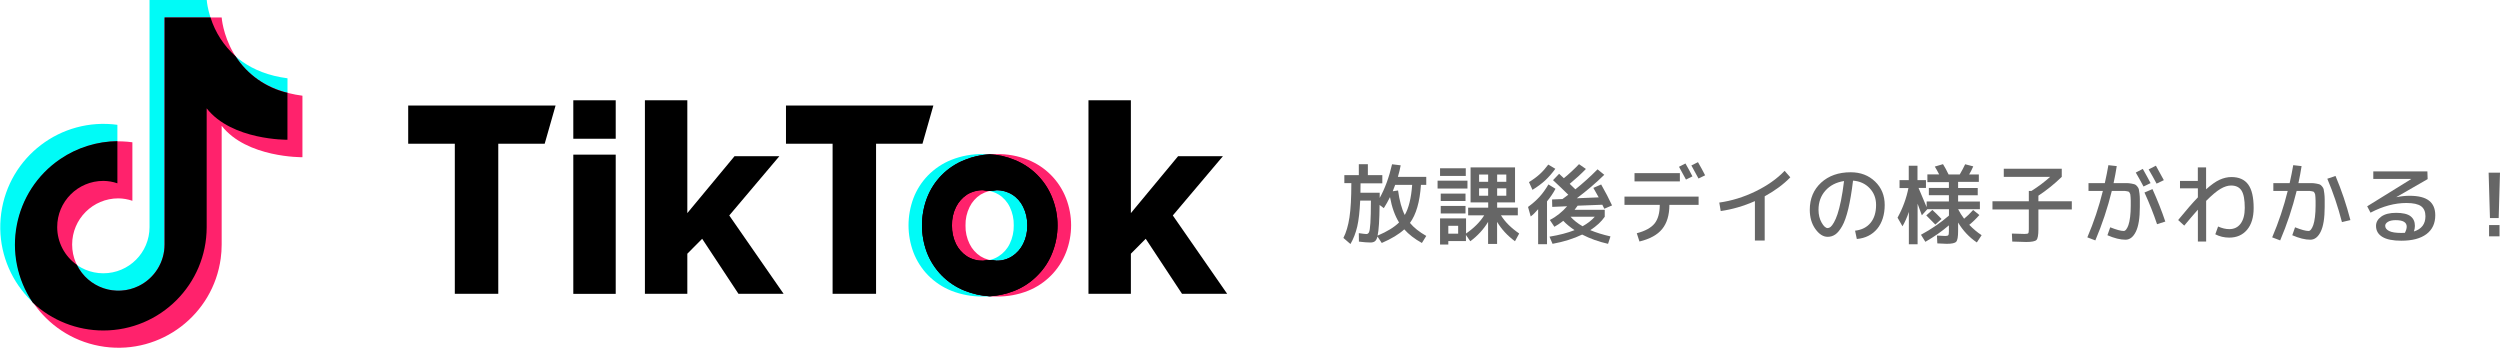
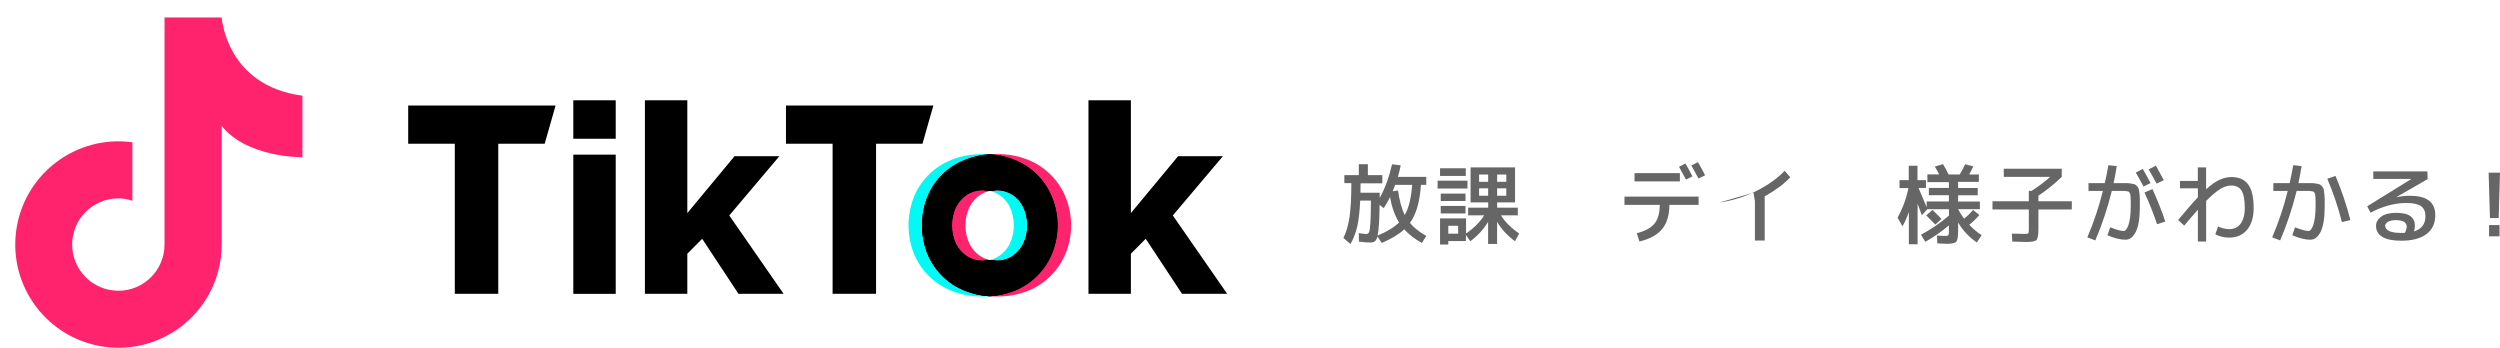
<svg xmlns="http://www.w3.org/2000/svg" id="_レイヤー_2" viewBox="0 0 475.14 66.12">
  <defs>
    <style>.cls-1{fill:none;}.cls-2{clip-path:url(#clippath);}.cls-3{fill:#00fbf7;}.cls-4{fill:#ff226c;}.cls-5{fill:#666;}</style>
    <clipPath id="clippath">
      <rect class="cls-1" width="233.21" height="66.12" />
    </clipPath>
  </defs>
  <g id="_レイヤー_78">
    <g>
      <g>
        <path class="cls-5" d="M262.72,33.31v1.53h-4.14c0,.82,0,1.41-.02,1.79h3.66c0,.12,0,.29,0,.51,0,.22,0,.38,0,.48,1-1.79,1.78-3.92,2.35-6.4l1.64,.2c-.13,.71-.31,1.44-.53,2.19h5.39v1.52h-1.01c-.21,3.22-.91,5.63-2.09,7.24,.73,.88,1.76,1.71,3.1,2.47l-.83,1.34c-1.39-.77-2.51-1.64-3.35-2.59-1.01,.93-2.43,1.79-4.28,2.59l-.81-1.23c-.12,.45-.29,.76-.5,.91-.21,.16-.5,.23-.86,.23-.56,0-1.29-.06-2.17-.17l-.02-1.61c.74,.11,1.22,.17,1.44,.17s.39-.12,.5-.35c.11-.23,.2-.81,.26-1.75s.1-2.35,.1-4.25h-2.04c-.09,2.05-.28,3.7-.56,4.93-.29,1.23-.72,2.34-1.29,3.32l-1.34-1.16c.53-1.03,.91-2.32,1.15-3.89,.24-1.56,.36-3.74,.36-6.52h-1.33v-1.53h2.75v-2.07h1.72v2.07h2.75Zm3.18,8.97c-.8-1.29-1.37-2.9-1.72-4.82-.37,.75-.76,1.45-1.18,2.1l-.8-.61c-.03,2.92-.16,4.86-.38,5.83,1.81-.76,3.17-1.6,4.08-2.5Zm1.08-1.41c.76-1.31,1.23-3.23,1.41-5.73h-3.23c-.17,.48-.32,.88-.46,1.21l1.01-.15c.27,1.95,.69,3.5,1.28,4.67Z" />
        <path class="cls-5" d="M273.22,35.83v-1.49h5.68v1.49h-5.68Zm2.04,9.99v.66h-1.57v-4.97h4.94v2.87c1.49-1.02,2.64-2.17,3.45-3.45h-3.05v-1.46h3.81v-1h-3.35v-6.66h8.45v6.66h-3.4v1h3.93v1.46h-3.2c.77,1.25,1.93,2.4,3.46,3.45l-.8,1.47c-1.44-1.06-2.57-2.29-3.4-3.68v4.19h-1.71v-4.19c-.84,1.4-1.97,2.63-3.38,3.68l-.83-1.19v1.16h-3.36Zm-1.57-12.38v-1.46h4.89v1.46h-4.89Zm.13,4.76v-1.41h4.71v1.41h-4.71Zm0,2.37v-1.43h4.71v1.43h-4.71Zm1.44,3.84h1.87v-1.49h-1.87v1.49Zm5.85-9.86h1.72v-1.38h-1.72v1.38Zm1.72,2.65v-1.41h-1.72v1.41h1.72Zm3.45-2.65v-1.38h-1.74v1.38h1.74Zm-1.74,2.65h1.74v-1.41h-1.74v1.41Z" />
-         <path class="cls-5" d="M294.02,38.27v8.14h-1.69v-6.65c-.53,.62-1,1.08-1.41,1.38l-.51-1.81c.86-.63,1.59-1.27,2.19-1.93s1.16-1.44,1.69-2.35l1.34,.83c-.43,.82-.97,1.61-1.61,2.39Zm-2.77-2.2l-.66-1.46c.8-.49,1.48-.99,2.05-1.51s1.11-1.13,1.62-1.82l1.34,.8c-.61,.84-1.25,1.57-1.91,2.19-.67,.62-1.48,1.22-2.43,1.81Zm11.55-.35l1.51-.66c.8,1.4,1.49,2.73,2.07,3.98l-1.47,.63c-.03-.08-.07-.16-.12-.24s-.09-.18-.14-.28c-.05-.11-.09-.19-.12-.24l-4.69,.18c-.17,.24-.36,.5-.58,.78h5.73v1.33c-.66,.95-1.58,1.79-2.75,2.54,1.1,.46,2.39,.86,3.84,1.19l-.46,1.41c-1.77-.4-3.41-.98-4.92-1.76-1.62,.78-3.5,1.37-5.63,1.76l-.58-1.36c1.83-.3,3.42-.71,4.76-1.24-.88-.6-1.6-1.19-2.14-1.77-.59,.46-1.15,.84-1.69,1.13l-.86-1.29c.57-.29,1.16-.67,1.75-1.14,.59-.47,1.1-.97,1.53-1.47l-2.83,.12-.03-1.41,1.97-.08c.15-.1,.36-.25,.63-.46,.26-.2,.42-.32,.48-.36-.76-.76-1.73-1.68-2.9-2.77l1.16-1.21c.28,.26,.57,.55,.9,.84,1.02-.84,1.98-1.73,2.88-2.67l1.31,.91c-.86,.9-1.89,1.84-3.08,2.83,.12,.12,.3,.3,.55,.53,.24,.23,.42,.4,.53,.51,1.4-1.12,2.81-2.38,4.21-3.8l1.28,1.04c-1.55,1.52-3.29,3.01-5.22,4.46l4.16-.17c-.46-.84-.8-1.44-1.01-1.79Zm-2.02,7.28c.95-.53,1.72-1.13,2.32-1.81h-4.61c.6,.67,1.36,1.28,2.29,1.81Z" />
        <path class="cls-5" d="M308.74,37.37h14.09v1.57h-5.55c-.01,1.95-.47,3.47-1.37,4.58s-2.34,1.9-4.32,2.38l-.51-1.57c1.6-.42,2.73-1.04,3.38-1.85,.65-.81,.98-1.99,.99-3.54h-6.71v-1.57Zm1.91-2.9v-1.57h8.62v1.57h-8.62Zm8.45-2.77l1.23-.63c.46,.8,.91,1.61,1.33,2.45l-1.23,.61c-.4-.77-.84-1.58-1.33-2.44Zm2.35-.25l1.26-.63c.52,.89,.97,1.73,1.36,2.5l-1.26,.61c-.33-.63-.78-1.46-1.36-2.49Z" />
-         <path class="cls-5" d="M326.76,38.5c2.35-.33,4.65-1.04,6.89-2.13,2.24-1.09,4.08-2.39,5.53-3.9l1.08,1.23c-1.28,1.33-2.91,2.53-4.87,3.61v8.4h-1.86v-7.49c-2.15,.95-4.32,1.58-6.5,1.89l-.27-1.61Z" />
-         <path class="cls-5" d="M352.58,43.84c1.27-.15,2.25-.65,2.94-1.5,.69-.84,1.04-1.97,1.04-3.39,0-1.27-.41-2.33-1.23-3.19-.82-.86-1.87-1.33-3.15-1.43-.25,2.12-.56,3.91-.9,5.35-.35,1.45-.74,2.55-1.17,3.3-.43,.75-.86,1.28-1.3,1.58-.44,.3-.92,.45-1.45,.45-.85,0-1.63-.5-2.34-1.49-.71-.99-1.06-2.21-1.06-3.65,0-2.11,.72-3.83,2.15-5.15,1.44-1.32,3.31-1.98,5.63-1.98,1.87,0,3.41,.59,4.63,1.76,1.22,1.17,1.83,2.66,1.83,4.46s-.48,3.39-1.43,4.53c-.96,1.14-2.25,1.79-3.87,1.93l-.33-1.57Zm-2.12-9.43c-1.48,.23-2.66,.84-3.53,1.82-.87,.98-1.31,2.19-1.31,3.64,0,.94,.2,1.75,.59,2.44,.39,.69,.78,1.04,1.15,1.04,.18,0,.36-.08,.55-.22,.19-.15,.4-.43,.64-.85,.24-.41,.46-.94,.68-1.58,.22-.64,.43-1.5,.66-2.58,.22-1.08,.41-2.31,.58-3.7Z" />
+         <path class="cls-5" d="M326.76,38.5c2.35-.33,4.65-1.04,6.89-2.13,2.24-1.09,4.08-2.39,5.53-3.9l1.08,1.23c-1.28,1.33-2.91,2.53-4.87,3.61v8.4h-1.86v-7.49l-.27-1.61Z" />
        <path class="cls-5" d="M361,34.23h1.77v-2.73h1.66v2.73h1.61v1.49h-1.41c.71,1.66,1.22,2.87,1.54,3.65v-1.08h4.23v-1.19h-3.81v-1.38h3.81v-1.11h-4.09v-1.46h2.24c-.29-.56-.56-1.06-.83-1.49l1.56-.46c.35,.56,.71,1.22,1.06,1.96h2.12c.41-.7,.75-1.34,1.03-1.94l1.54,.4c-.23,.53-.49,1.04-.78,1.54h1.84v1.41h-3.94v1.16h3.73v1.38h-3.73v1.19h4.14v1.46h-4.14c.33,.64,.71,1.24,1.14,1.81,.53-.43,1.11-.98,1.72-1.66l1.18,.96c-.62,.71-1.26,1.33-1.92,1.86,.75,.78,1.54,1.44,2.35,1.97l-.91,1.38c-1.45-.98-2.63-2.24-3.56-3.78v1.64c0,1.07-.12,1.74-.36,2-.24,.27-.84,.4-1.8,.4-.31,0-.91-.03-1.79-.08l-.07-1.49c.8,.06,1.32,.08,1.56,.08,.31,0,.5-.05,.59-.14s.12-.34,.12-.74v-1.14c-1.3,1.12-2.79,2.16-4.47,3.13l-.84-1.34c2-1.08,3.77-2.3,5.32-3.65v-1.21h-4.11l-1.04,1.16c-.34-.96-.61-1.7-.81-2.2v7.71h-1.66v-6.15c-.33,1.01-.74,1.92-1.21,2.73l-.94-1.64c.99-1.79,1.68-3.67,2.07-5.63h-1.69v-1.49Zm6.26,5.67c.6,.55,1.18,1.13,1.74,1.72l-1.18,1.06c-.63-.66-1.2-1.24-1.72-1.74l1.16-1.04Z" />
        <path class="cls-5" d="M380.83,33.61v-1.54h11.02v1.54c-1.34,1.31-2.82,2.51-4.44,3.58v1.06h6.35v1.56h-6.35v3.78c0,1.09-.12,1.77-.37,2.02-.25,.25-.9,.38-1.95,.38-.46,0-1.35-.03-2.65-.08l-.07-1.52c.98,.04,1.78,.07,2.39,.07,.4,0,.63-.04,.71-.12,.08-.08,.12-.33,.12-.75v-3.78h-6.91v-1.56h6.91v-1.96h.5c1.35-.86,2.54-1.76,3.56-2.68h-8.82Z" />
        <path class="cls-5" d="M400.69,31.39l1.61,.18c-.17,1.07-.36,2.15-.6,3.23h2.48c.27,0,.57,.03,.9,.09,.33,.06,.55,.12,.68,.17,.13,.05,.27,.17,.43,.36s.26,.37,.3,.52c.04,.15,.08,.43,.13,.83,.05,.4,.07,.76,.07,1.09v1.49c0,2.09-.25,3.65-.75,4.67-.5,1.03-1.16,1.54-1.98,1.54-.97,0-2.12-.28-3.43-.85l.53-1.51c1.16,.46,2.02,.7,2.57,.7,.15,0,.31-.09,.46-.28,.15-.19,.3-.47,.43-.84,.13-.38,.24-.88,.32-1.52,.08-.64,.12-1.36,.12-2.16v-.94c0-.19-.01-.41-.03-.68-.02-.27-.04-.44-.05-.51-.01-.08-.06-.18-.13-.32-.08-.13-.14-.21-.18-.22s-.15-.04-.31-.08c-.16-.04-.3-.06-.41-.06h-2.49c-.79,3.21-1.83,6.35-3.13,9.4l-1.52-.58c1.23-2.88,2.21-5.82,2.95-8.82h-2.73v-1.49h3.1c.29-1.28,.51-2.42,.68-3.41Zm5.22,1.41l1.34-.7c.66,1.17,1.16,2.07,1.48,2.7l-1.34,.65c-.51-.96-1-1.85-1.47-2.65Zm5.62,9.31l-1.57,.5c-.63-1.9-1.43-3.91-2.39-6.02l1.52-.65c.97,2.14,1.78,4.2,2.44,6.17Zm-3.17-9.91l1.38-.71c.56,.99,1.07,1.91,1.51,2.75l-1.38,.66c-.46-.88-.97-1.78-1.51-2.7Z" />
        <path class="cls-5" d="M414.31,34.39h3.4v-2.57h1.57v4.16c.97-.87,1.83-1.48,2.58-1.82s1.49-.51,2.23-.51c1.44,0,2.5,.47,3.19,1.41,.69,.94,1.04,2.43,1.04,4.47,0,1.78-.42,3.16-1.26,4.15-.84,.99-1.97,1.48-3.38,1.48-.95,0-1.83-.21-2.65-.63l.53-1.48c.75,.33,1.46,.5,2.12,.5,.92,0,1.64-.34,2.16-1.04s.79-1.69,.79-2.99c0-1.55-.2-2.64-.61-3.29-.41-.65-1.08-.97-2-.97-.61,0-1.28,.21-2.01,.64-.73,.43-1.63,1.19-2.72,2.28v7.72h-1.57v-6.05c-.76,.85-1.62,1.86-2.59,3.03l-1.16-1.06c1.53-1.87,2.77-3.3,3.75-4.31v-1.72h-3.4v-1.41Z" />
        <path class="cls-5" d="M435.82,31.39l1.61,.18c-.17,1.07-.36,2.15-.6,3.23h2.48c.27,0,.57,.03,.9,.09,.33,.06,.55,.12,.68,.17,.13,.05,.27,.17,.43,.36s.26,.37,.3,.52c.04,.15,.08,.43,.13,.83,.05,.4,.07,.76,.07,1.09v1.49c0,2.09-.25,3.65-.75,4.67-.5,1.03-1.16,1.54-1.98,1.54-.97,0-2.12-.28-3.43-.85l.53-1.51c1.16,.46,2.02,.7,2.57,.7,.15,0,.31-.09,.46-.28,.15-.19,.3-.47,.43-.84,.13-.38,.24-.88,.32-1.52,.08-.64,.12-1.36,.12-2.16v-.94c0-.19-.01-.41-.03-.68-.02-.27-.04-.44-.05-.51-.01-.08-.06-.18-.13-.32-.08-.13-.14-.21-.18-.22s-.15-.04-.31-.08c-.16-.04-.3-.06-.41-.06h-2.49c-.79,3.21-1.83,6.35-3.13,9.4l-1.52-.58c1.23-2.88,2.21-5.82,2.95-8.82h-2.73v-1.49h3.1c.29-1.28,.51-2.42,.68-3.41Zm6.5,2.58l1.56-.53c1.14,2.7,2.08,5.49,2.83,8.39l-1.61,.38c-.75-2.91-1.68-5.65-2.78-8.24Z" />
        <path class="cls-5" d="M458.75,44c1.48-.45,2.22-1.42,2.22-2.9,0-.87-.28-1.51-.83-1.91s-1.48-.61-2.78-.61c-2.22,0-4.5,.61-6.83,1.84l-.63-1.21,8.35-5.17v-.03h-7.19v-1.44h10.28l.05,1.47-5.93,3.41,.02,.02c.87-.18,1.7-.26,2.49-.26,1.67,0,2.9,.31,3.69,.93s1.18,1.54,1.18,2.77c0,1.55-.56,2.74-1.67,3.58-1.12,.84-2.71,1.26-4.79,1.26-1.6,0-2.8-.24-3.6-.73-.8-.49-1.2-1.18-1.2-2.09,0-.7,.33-1.28,.99-1.76,.66-.48,1.6-.72,2.82-.72s2.19,.21,2.74,.64c.56,.43,.84,1.04,.84,1.85,0,.33-.07,.69-.2,1.08Zm-1.69,.26c.23-.45,.35-.84,.35-1.18,0-.83-.7-1.24-2.1-1.24-.63,0-1.12,.11-1.47,.32-.35,.22-.52,.47-.52,.75,0,.41,.25,.74,.74,.99,.49,.25,1.26,.37,2.31,.37,.32,0,.55,0,.7-.02Z" />
        <path class="cls-5" d="M472.98,32.82h2.16l-.25,8.62h-1.66l-.25-8.62Zm.08,12.1v-2.15h1.99v2.15h-1.99Z" />
      </g>
      <g id="_グループ_73">
        <g class="cls-2">
          <g id="_グループ_71">
-             <path id="_パス_78" class="cls-3" d="M39.28,0h-10.86V43.12h0v.04c0,4.85-3.93,8.78-8.78,8.78-4.85,0-8.78-3.93-8.78-8.78,0-4.85,3.93-8.78,8.78-8.78h0c.91,.01,1.81,.17,2.67,.46v-11.12C11.57,22.27,1.69,29.79,.23,40.52c-1.46,10.73,6.06,20.62,16.8,22.08s20.62-6.06,22.08-16.8c.12-.87,.18-1.75,.18-2.63V20.59c4.78,6.11,15.35,5.97,15.35,5.97V14.88c-14.52-1.89-15.35-14.88-15.35-14.88" />
            <path id="_パス_79" class="cls-4" d="M42.13,3.32h-10.86V46.44h0v.04c0,4.85-3.93,8.78-8.78,8.78s-8.78-3.93-8.78-8.78,3.93-8.78,8.78-8.78h0c.91,.01,1.81,.17,2.67,.46v-11.12c-10.73-1.46-20.62,6.06-22.08,16.79-1.46,10.73,6.06,20.62,16.79,22.08s20.62-6.06,22.08-16.79c.12-.87,.18-1.75,.18-2.64V23.91c4.78,6.11,15.35,5.97,15.35,5.97v-11.69c-14.52-1.89-15.35-14.88-15.35-14.88" />
-             <path id="_パス_80" d="M54.63,17.65v8.91s-10.56,.14-15.35-5.97v22.58c0,10.85-8.79,19.64-19.64,19.64-4.98,0-9.78-1.89-13.42-5.3C.14,48.53,2.48,36.31,11.46,30.22c3.2-2.17,6.98-3.35,10.85-3.39v8.01c-.86-.3-1.76-.45-2.67-.46-4.85,0-8.78,3.93-8.77,8.78,0,2.86,1.4,5.54,3.74,7.18,2.14,4.35,7.4,6.15,11.76,4.01,3.01-1.48,4.91-4.53,4.91-7.88,0-.01,0-.03,0-.04h0V3.32h8.73c.89,2.84,2.53,5.38,4.75,7.36,2.27,3.51,5.81,6.01,9.88,6.96" />
            <path id="_パス_81" d="M103.51,27.32h-8.81v28.52h-8.26V27.32h-8.86v-7.26h28.01l-2.07,7.26Z" />
            <path id="_パス_82" d="M108.96,19.06h8.06v7.31h-8.06v-7.31Zm0,10.33h8.06v26.46h-8.06V29.39Z" />
            <path id="_パス_83" d="M140.35,55.84l-6.9-10.46-2.82,2.84v7.62h-8.06V19.06h8.06v21.44l8.97-10.81h8.52l-9.52,11.26,10.33,14.89h-8.57Z" />
            <path id="_パス_84" d="M175.31,27.32h-8.81v28.52h-8.26V27.32h-8.86v-7.26h28.01l-2.07,7.26Z" />
            <path id="_パス_85" class="cls-3" d="M186.83,56.35c-2.06,.04-4.11-.34-6.02-1.09-1.68-.67-3.2-1.69-4.46-2.98-1.2-1.24-2.13-2.71-2.75-4.32-1.24-3.31-1.24-6.96,0-10.28,.61-1.61,1.55-3.08,2.75-4.32,1.26-1.29,2.78-2.31,4.46-2.98,1.92-.76,3.96-1.13,6.02-1.09,2.05-.04,4.09,.33,6,1.09,3.31,1.33,5.92,3.98,7.21,7.3,1.28,3.31,1.28,6.97,0,10.28-1.29,3.32-3.9,5.97-7.21,7.3-1.91,.76-3.95,1.13-6,1.09m-5.9-13.5c-.03,1.22,.24,2.43,.78,3.52,.47,.96,1.19,1.77,2.09,2.35,.91,.56,1.96,.85,3.02,.83,1.06,.01,2.11-.28,3-.86,.9-.58,1.63-1.4,2.09-2.37,.52-1.08,.78-2.27,.76-3.47,.03-1.22-.23-2.42-.76-3.52-.46-.96-1.19-1.78-2.09-2.35-1.85-1.11-4.17-1.11-6.02,0-.9,.58-1.62,1.39-2.09,2.35-.54,1.09-.81,2.3-.78,3.52" />
            <path id="_パス_86" class="cls-4" d="M189.4,56.35c-2.06,.04-4.11-.34-6.02-1.09-1.68-.67-3.2-1.69-4.46-2.98-1.2-1.24-2.13-2.71-2.75-4.32-1.24-3.31-1.24-6.96,0-10.28,.61-1.61,1.55-3.08,2.75-4.32,1.26-1.29,2.78-2.31,4.46-2.98,1.92-.76,3.96-1.13,6.02-1.09,2.05-.04,4.09,.33,6,1.09,3.31,1.33,5.92,3.98,7.21,7.3,1.28,3.31,1.28,6.97,0,10.28-1.29,3.32-3.9,5.97-7.21,7.3-1.91,.76-3.95,1.13-6,1.09m-5.9-13.5c-.03,1.22,.24,2.43,.78,3.52,.47,.96,1.19,1.77,2.09,2.35,.91,.56,1.96,.85,3.02,.83,1.06,.01,2.11-.28,3-.86,.9-.58,1.63-1.4,2.09-2.37,.52-1.08,.78-2.27,.76-3.47,.03-1.22-.23-2.42-.76-3.52-.46-.96-1.19-1.78-2.09-2.35-1.85-1.11-4.17-1.11-6.02,0-.9,.58-1.62,1.39-2.09,2.35-.54,1.09-.81,2.3-.78,3.52" />
            <path id="_パス_87" d="M200.02,37.68c-1.28-3.32-3.89-5.97-7.2-7.29-1.49-.62-3.08-.98-4.7-1.06-1.63,.08-3.23,.44-4.74,1.06-3.33,1.29-5.96,3.94-7.22,7.29-1.24,3.32-1.24,6.97,0,10.29,1.28,3.33,3.9,5.98,7.22,7.29,1.51,.6,3.11,.96,4.74,1.05,1.61-.1,3.2-.45,4.7-1.05,1.67-.67,3.18-1.68,4.43-2.98,1.21-1.23,2.16-2.69,2.77-4.3,1.3-3.31,1.3-6.98,0-10.29m-5.55,8.63c-.47,.97-1.19,1.79-2.09,2.38-.89,.57-1.94,.87-3,.85-.84-.19-1.71-.19-2.55,0-1.07,.02-2.13-.26-3.04-.83-.89-.58-1.61-1.39-2.09-2.34-.53-1.1-.79-2.3-.77-3.52-.03-1.22,.23-2.43,.77-3.52,.48-.96,1.2-1.77,2.09-2.36,.91-.56,1.97-.85,3.04-.83,.84,.19,1.71,.19,2.55,0,1.06-.02,2.1,.27,3,.83,.91,.57,1.63,1.39,2.09,2.36,.54,1.09,.8,2.3,.77,3.52,.03,1.2-.23,2.38-.77,3.46" />
            <path id="_パス_88" d="M200.02,37.68c-1.28-3.32-3.89-5.97-7.2-7.29-1.49-.62-3.08-.98-4.7-1.06-1.63,.08-3.23,.44-4.74,1.06-3.33,1.29-5.96,3.94-7.22,7.29-1.24,3.32-1.24,6.97,0,10.29,1.28,3.33,3.9,5.98,7.22,7.29,1.51,.6,3.11,.96,4.74,1.05,1.61-.1,3.2-.45,4.7-1.05,1.67-.67,3.18-1.68,4.43-2.98,1.21-1.23,2.16-2.69,2.77-4.3,1.3-3.31,1.3-6.98,0-10.29m-5.55,8.63c-.47,.97-1.19,1.79-2.09,2.38-.89,.57-1.94,.87-3,.85-.84-.19-1.71-.19-2.55,0-1.07,.02-2.13-.26-3.04-.83-.89-.58-1.61-1.39-2.09-2.34-.53-1.1-.79-2.3-.77-3.52-.03-1.22,.23-2.43,.77-3.52,.48-.96,1.2-1.77,2.09-2.36,.91-.56,1.97-.85,3.04-.83,.84,.19,1.71,.19,2.55,0,1.06-.02,2.1,.27,3,.83,.91,.57,1.63,1.39,2.09,2.36,.54,1.09,.8,2.3,.77,3.52,.03,1.2-.23,2.38-.77,3.46" />
            <path id="_パス_89" d="M224.65,55.84l-6.9-10.46-2.82,2.84v7.62h-8.06V19.06h8.06v21.44l8.97-10.81h8.52l-9.52,11.26,10.33,14.89h-8.57Z" />
          </g>
        </g>
      </g>
    </g>
  </g>
</svg>